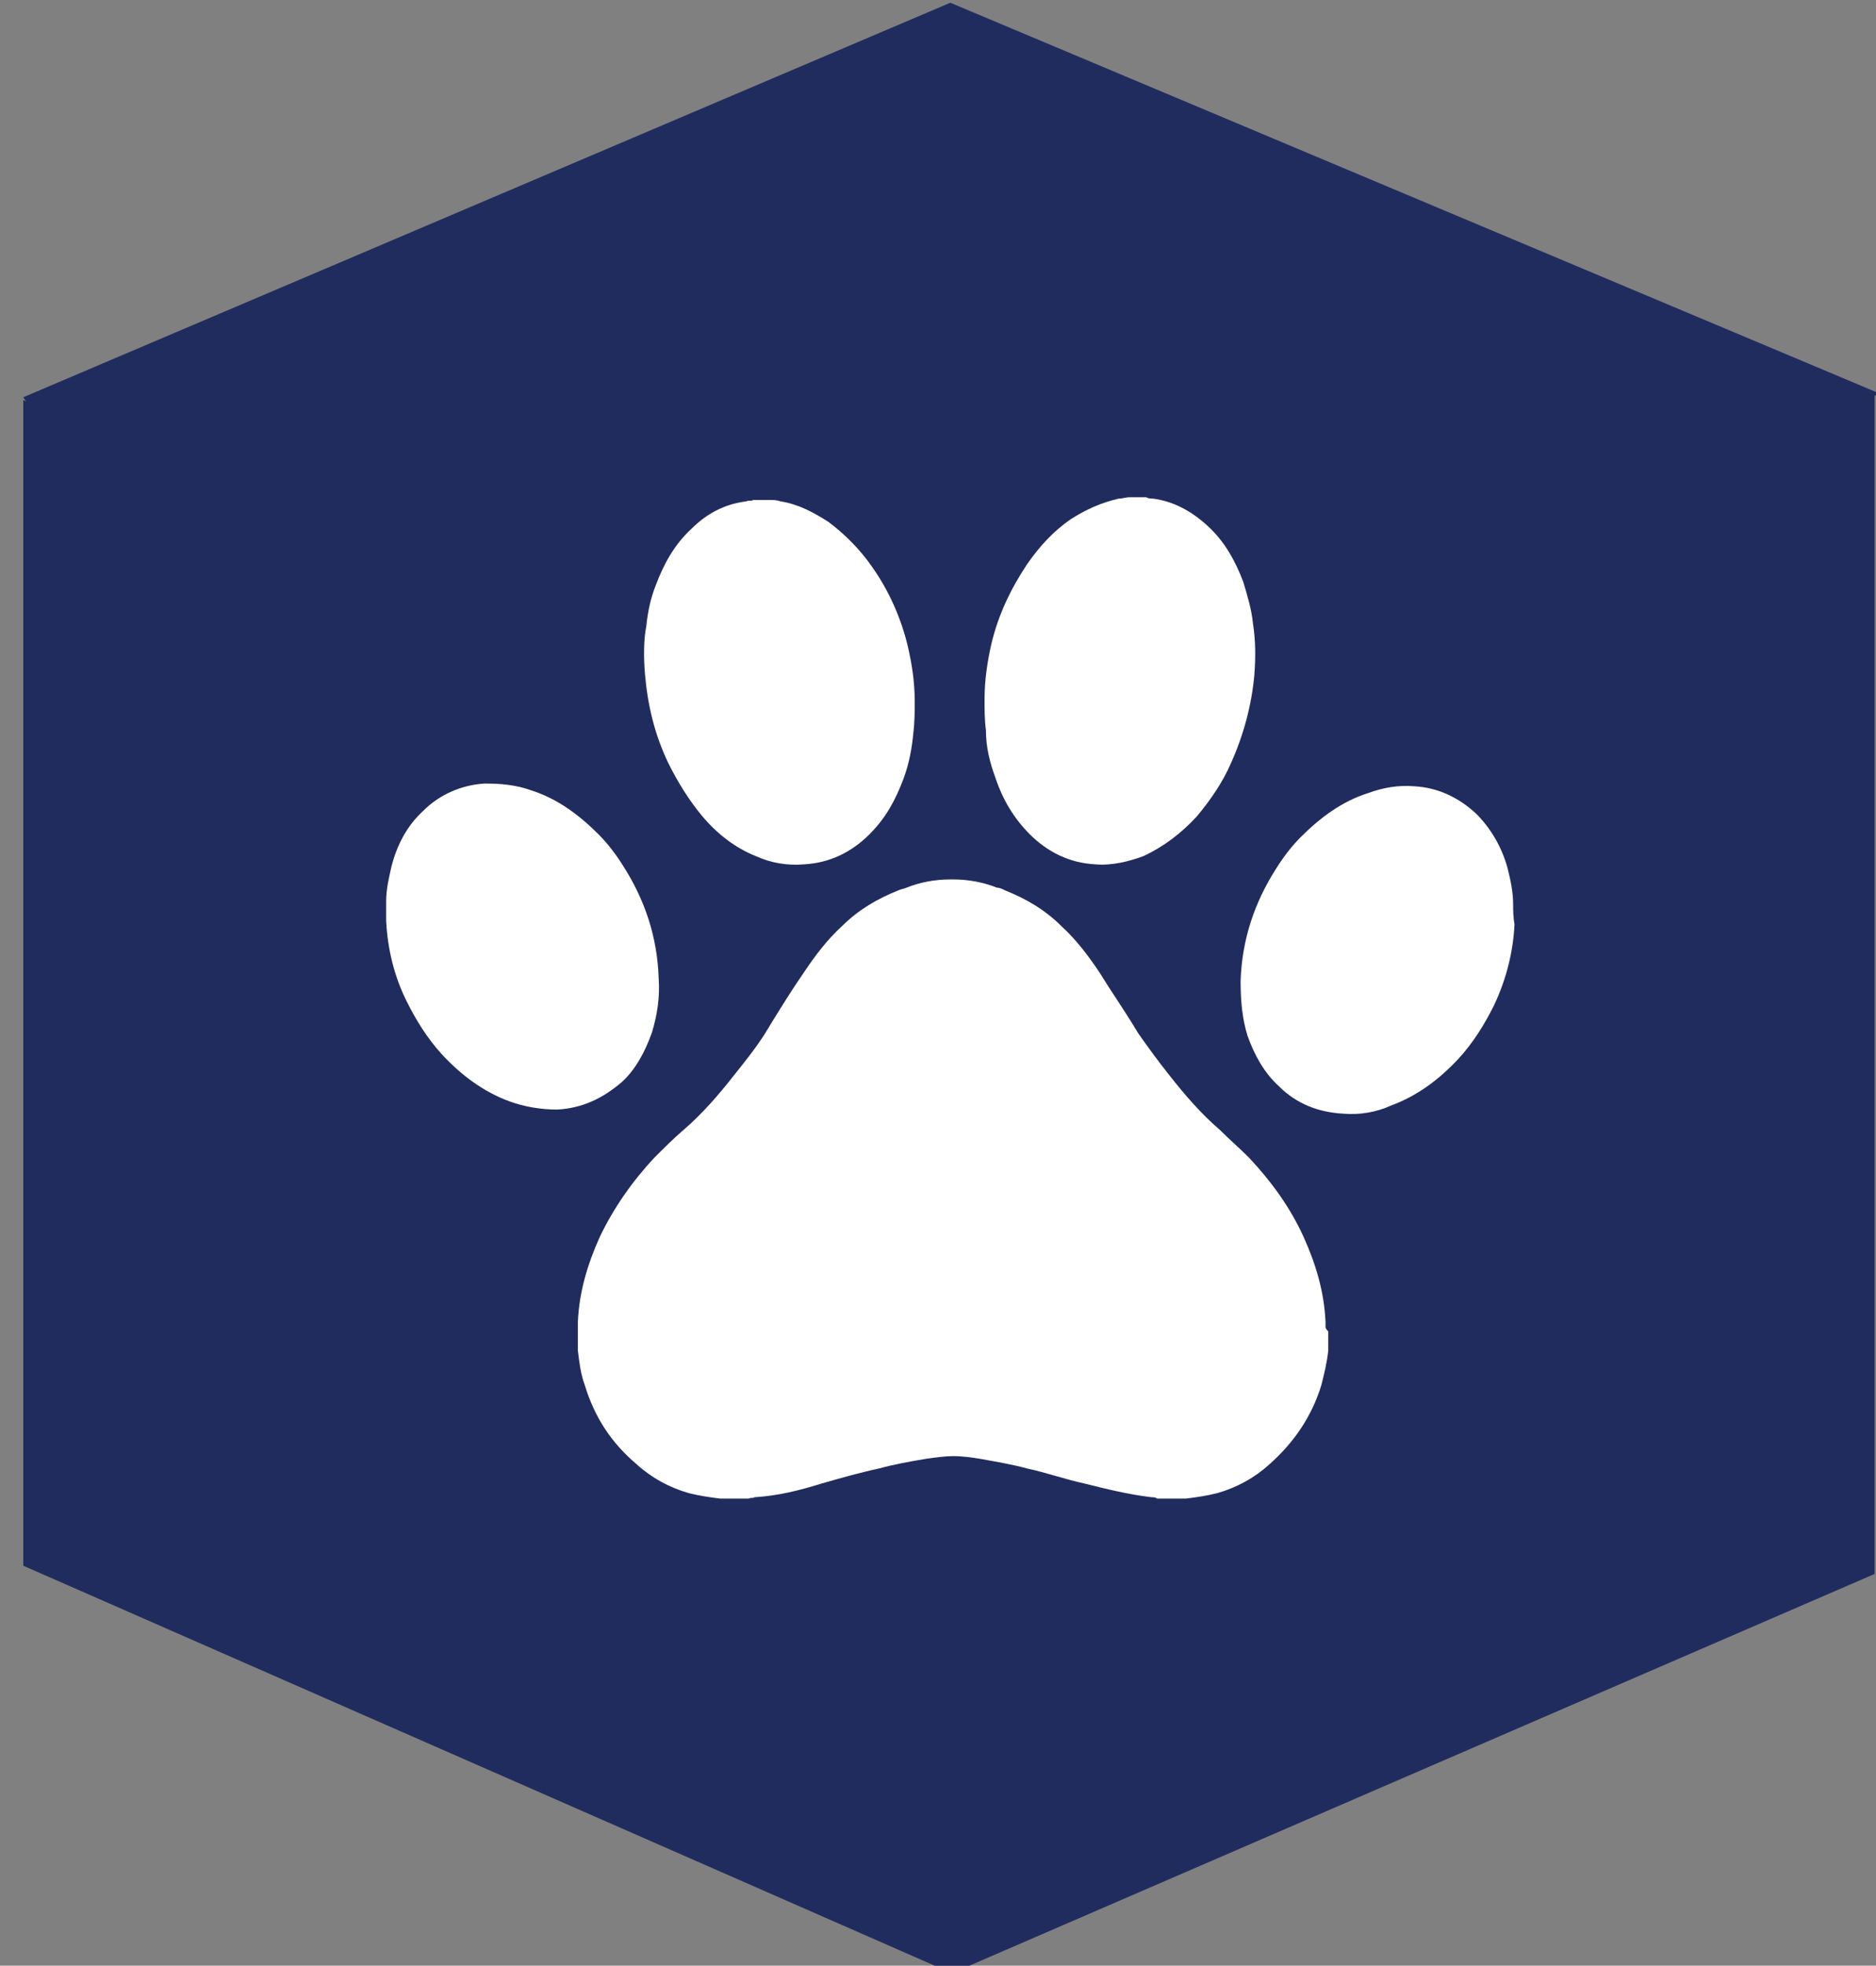
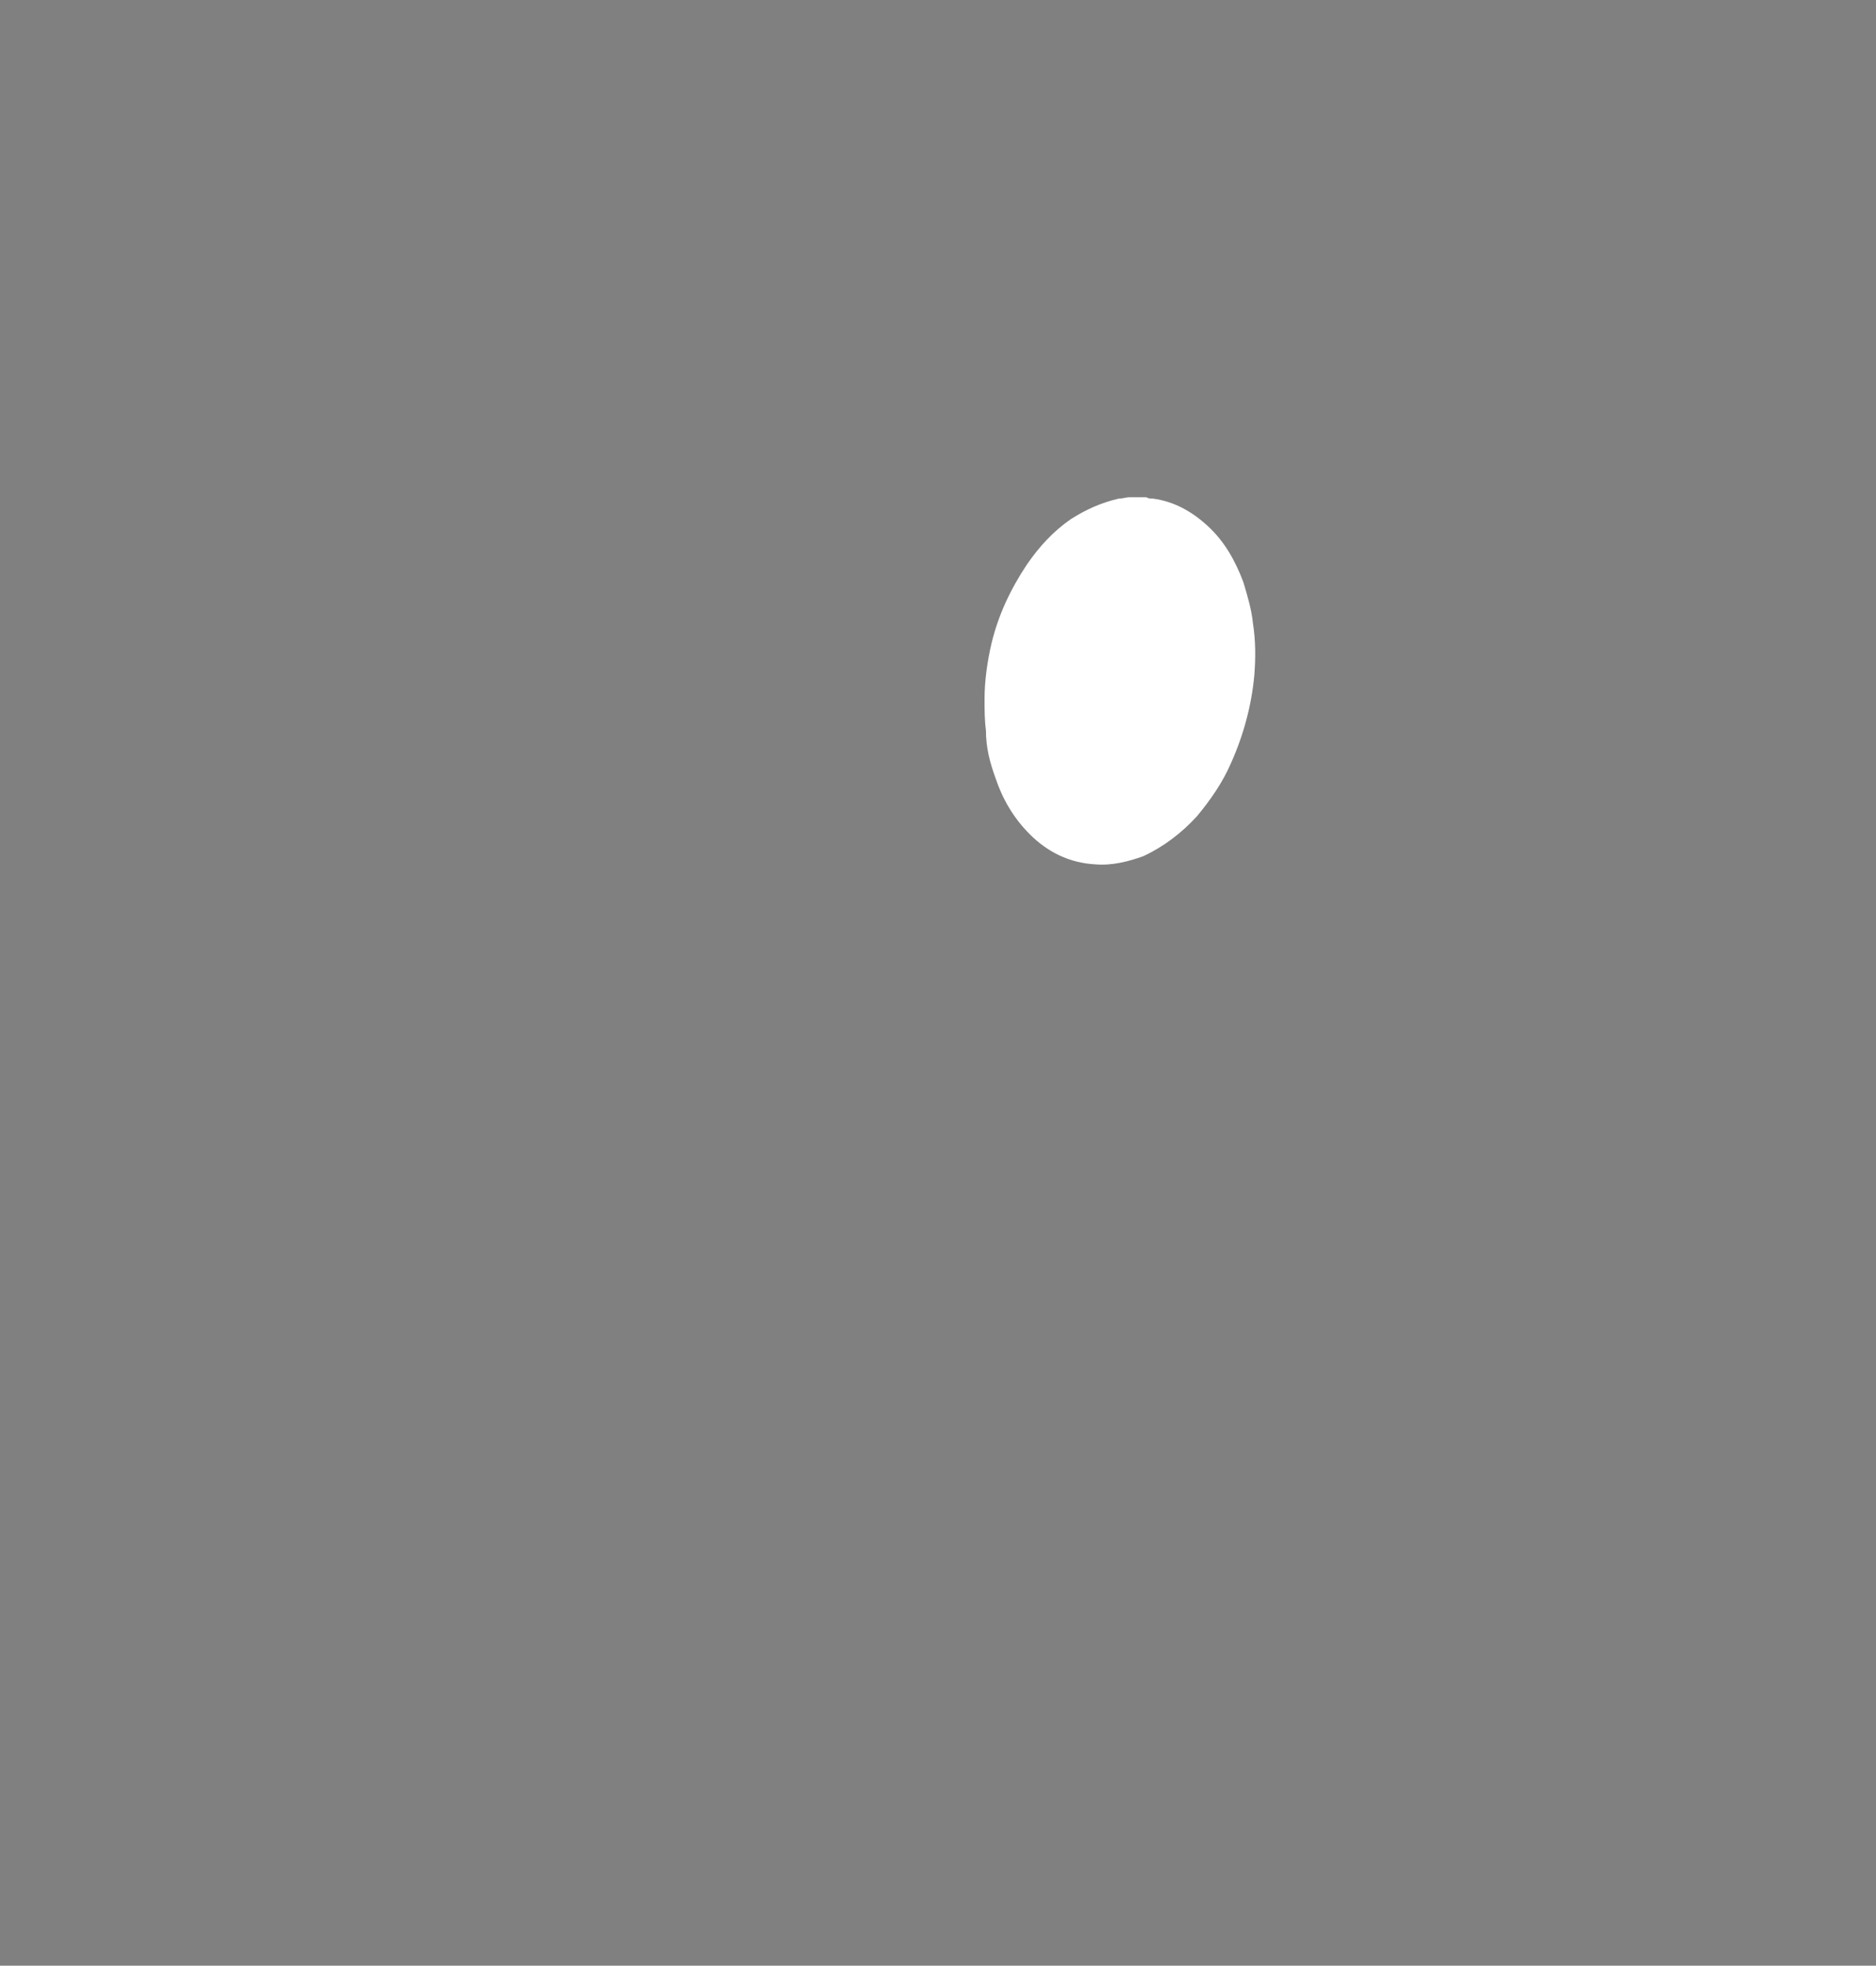
<svg xmlns="http://www.w3.org/2000/svg" version="1.1" id="Layer_1" x="0px" y="0px" width="137px" height="143.5px" viewBox="0 0 137 143.5" style="enable-background:new 0 0 137 143.5;" xml:space="preserve">
  <rect x="0" y="0" width="137" height="143.5" fill="#808080" stroke="none" />
-   <polygon style="fill:#212C5E;" points="69.4,0.2 1.7,29 1.9,29.3 1.7,29.2 1.7,114.3 69.4,144 69.4,144.1 136.9,114.9   136.9,28.9 137.2,28.7 " />
  <g id="XMLID_14_">
-     <path id="XMLID_21_" style="fill:#FFFFFF;" d="M48.8,55.7c0.7,1.4,1.5,2.7,2.5,3.9c1.1,1.3,2.4,2.3,3.9,2.9   c1.1,0.5,2.3,0.7,3.5,0.6c1.9-0.1,3.5-0.9,4.8-2.2c1.2-1.2,1.9-2.5,2.5-4.1c0.4-1.1,0.6-2.2,0.7-3.3c0.1-0.8,0.1-1.6,0.1-2.3   c0-1.4-0.2-2.7-0.5-4c-0.5-2.1-1.4-4.1-2.6-5.8c-0.9-1.3-2-2.4-3.2-3.3c-1.1-0.7-2.2-1.3-3.5-1.5c-0.3-0.1-0.5-0.1-0.8-0.1h-0.1   c-0.4,0-0.7,0-1.1,0c-0.1,0.1-0.3,0-0.5,0.1c-1.6,0.2-2.9,0.9-4,2c-1.2,1.1-2,2.5-2.6,4.1c-0.4,1-0.6,2-0.7,3   c-0.2,1-0.2,2.3-0.1,3.5C47.3,51.5,47.8,53.6,48.8,55.7z" />
-     <path id="XMLID_24_" style="fill:#FFFFFF;" d="M47.6,75.4c0.4-1.3,0.6-2.6,0.5-4c-0.1-3-1-5.7-2.6-8.2c-0.5-0.8-1.1-1.6-1.8-2.3   c-1.4-1.4-3-2.6-4.9-3.2c-1.1-0.4-2.2-0.5-3.4-0.5c-1.7,0.1-3.3,0.8-4.5,2c-1.2,1.1-1.9,2.5-2.3,4c-0.2,0.9-0.4,1.7-0.4,2.6   c0,0.5,0,0.9,0,1.4c0.1,2.1,0.6,4.1,1.5,5.9c0.7,1.4,1.5,2.7,2.6,3.9c1.4,1.5,3,2.7,4.9,3.4c1.1,0.4,2.3,0.6,3.5,0.6   c1.8-0.1,3.3-0.8,4.7-2C46.4,78.1,47.1,76.8,47.6,75.4z" />
-     <path id="XMLID_25_" style="fill:#FFFFFF;" d="M96.8,96.9C96.8,96.8,96.8,96.8,96.8,96.9c0-0.1,0-0.1,0-0.1c0-0.1,0-0.2,0-0.3   c-0.1-2.2-0.7-4.2-1.6-6.2c-1-2.2-2.4-4.1-4-5.8c-0.7-0.7-1.4-1.3-2.1-2c-1.4-1.2-2.6-2.6-3.7-4c-0.8-1-1.6-2.1-2.3-3.1   c-0.1-0.2-0.2-0.3-0.3-0.5c-0.8-1.3-1.7-2.6-2.5-3.9c-0.8-1.2-1.7-2.4-2.8-3.4c-1.2-1.2-2.6-2-4.1-2.6c-0.2-0.1-0.4-0.2-0.6-0.2   c-1-0.4-2.1-0.6-3.2-0.6h-0.1h-0.1c-1.1,0-2.2,0.2-3.2,0.6c-0.2,0.1-0.4,0.1-0.6,0.2c-1.5,0.6-2.9,1.4-4.1,2.6   c-1.1,1-2,2.2-2.8,3.4c-0.9,1.3-1.7,2.6-2.5,3.9c-0.1,0.2-0.2,0.3-0.3,0.5c-0.7,1.1-1.5,2.1-2.3,3.1c-1.1,1.4-2.3,2.8-3.7,4   c-0.7,0.6-1.4,1.3-2.1,2c-1.6,1.7-3,3.7-4,5.8c-0.9,2-1.5,4-1.6,6.2c0,0.1,0,0.2,0,0.3l0,0c0,0,0,0,0,0.1s0,0.2,0,0.3   c0,0,0,0,0,0.1s0,0.2,0,0.4c0,0,0,0,0,0.1v0.1V98c0,0.1,0,0.1,0,0.2s0,0.2,0,0.3v0.1c0.1,0.8,0.2,1.7,0.5,2.5   c0.7,2.3,1.9,4.2,3.8,5.8c1.1,1,2.4,1.7,3.8,2.1c0.8,0.2,1.5,0.3,2.3,0.4c0.1,0,0.3,0,0.4,0h0.1c0.5,0,1.1,0,1.6,0   c0.1-0.1,0.3,0,0.4-0.1c1.7-0.1,3.3-0.5,4.9-1c1.4-0.4,2.8-0.8,4.2-1.1c1.1-0.3,2.2-0.5,3.4-0.7c0.7-0.1,1.4-0.2,2-0.2   c0.7,0,1.4,0.1,2,0.2c1.1,0.2,2.3,0.4,3.4,0.7c1.4,0.3,2.8,0.8,4.2,1.1c1.6,0.4,3.2,0.8,4.9,1c0.1,0,0.3,0,0.4,0.1   c0.5,0,1.1,0,1.6,0h0.1c0.1,0,0.3,0,0.4,0c0.8-0.1,1.5-0.2,2.3-0.4c1.4-0.4,2.7-1.1,3.8-2.1c1.8-1.6,3.1-3.5,3.8-5.8   c0.2-0.8,0.4-1.6,0.5-2.5v-0.1c0-0.1,0-0.2,0-0.3c0-0.1,0-0.1,0-0.2v-0.1v-0.1c0,0,0,0,0-0.1s0-0.2,0-0.4c0,0,0,0,0-0.1   C96.8,97,96.8,96.9,96.8,96.9z" />
    <path id="XMLID_26_" style="fill:#FFFFFF;" d="M72.7,56.8c0.5,1.5,1.3,2.9,2.5,4.1c1.3,1.3,2.9,2.1,4.8,2.2   c1.2,0.1,2.4-0.2,3.5-0.6c1.5-0.7,2.8-1.7,3.9-2.9c1-1.2,1.9-2.5,2.5-3.9c0.9-2,1.5-4.2,1.7-6.4c0.1-1.3,0.1-2.5-0.1-3.8   c-0.1-1-0.4-2-0.7-3c-0.6-1.6-1.4-3-2.6-4.1s-2.5-1.8-4-2c-0.2,0-0.3,0-0.5-0.1c-0.4,0-0.7,0-1.1,0h-0.1c-0.3,0-0.5,0.1-0.8,0.1   c-1.3,0.3-2.4,0.8-3.5,1.5c-1.3,0.9-2.3,2-3.2,3.3c-1.2,1.8-2.1,3.7-2.6,5.8c-0.3,1.3-0.5,2.7-0.5,4c0,0.8,0,1.6,0.1,2.3   C72,54.6,72.3,55.7,72.7,56.8z" />
-     <path id="XMLID_27_" style="fill:#FFFFFF;" d="M110.5,66c0-0.9-0.2-1.8-0.4-2.6c-0.4-1.5-1.2-2.9-2.3-4c-1.3-1.2-2.8-1.9-4.5-2   c-1.2-0.1-2.3,0.1-3.4,0.5c-1.9,0.6-3.5,1.8-4.9,3.2c-0.7,0.7-1.3,1.5-1.8,2.3c-1.6,2.5-2.5,5.2-2.6,8.2c0,1.4,0.1,2.7,0.5,4   c0.5,1.4,1.2,2.7,2.3,3.7c1.3,1.3,2.9,1.9,4.7,2c1.2,0.1,2.4-0.1,3.5-0.6c1.9-0.7,3.5-1.9,4.9-3.4c1.1-1.2,1.9-2.5,2.6-3.9   c0.9-1.9,1.4-3.9,1.5-5.9C110.5,66.9,110.5,66.4,110.5,66z" />
  </g>
</svg>